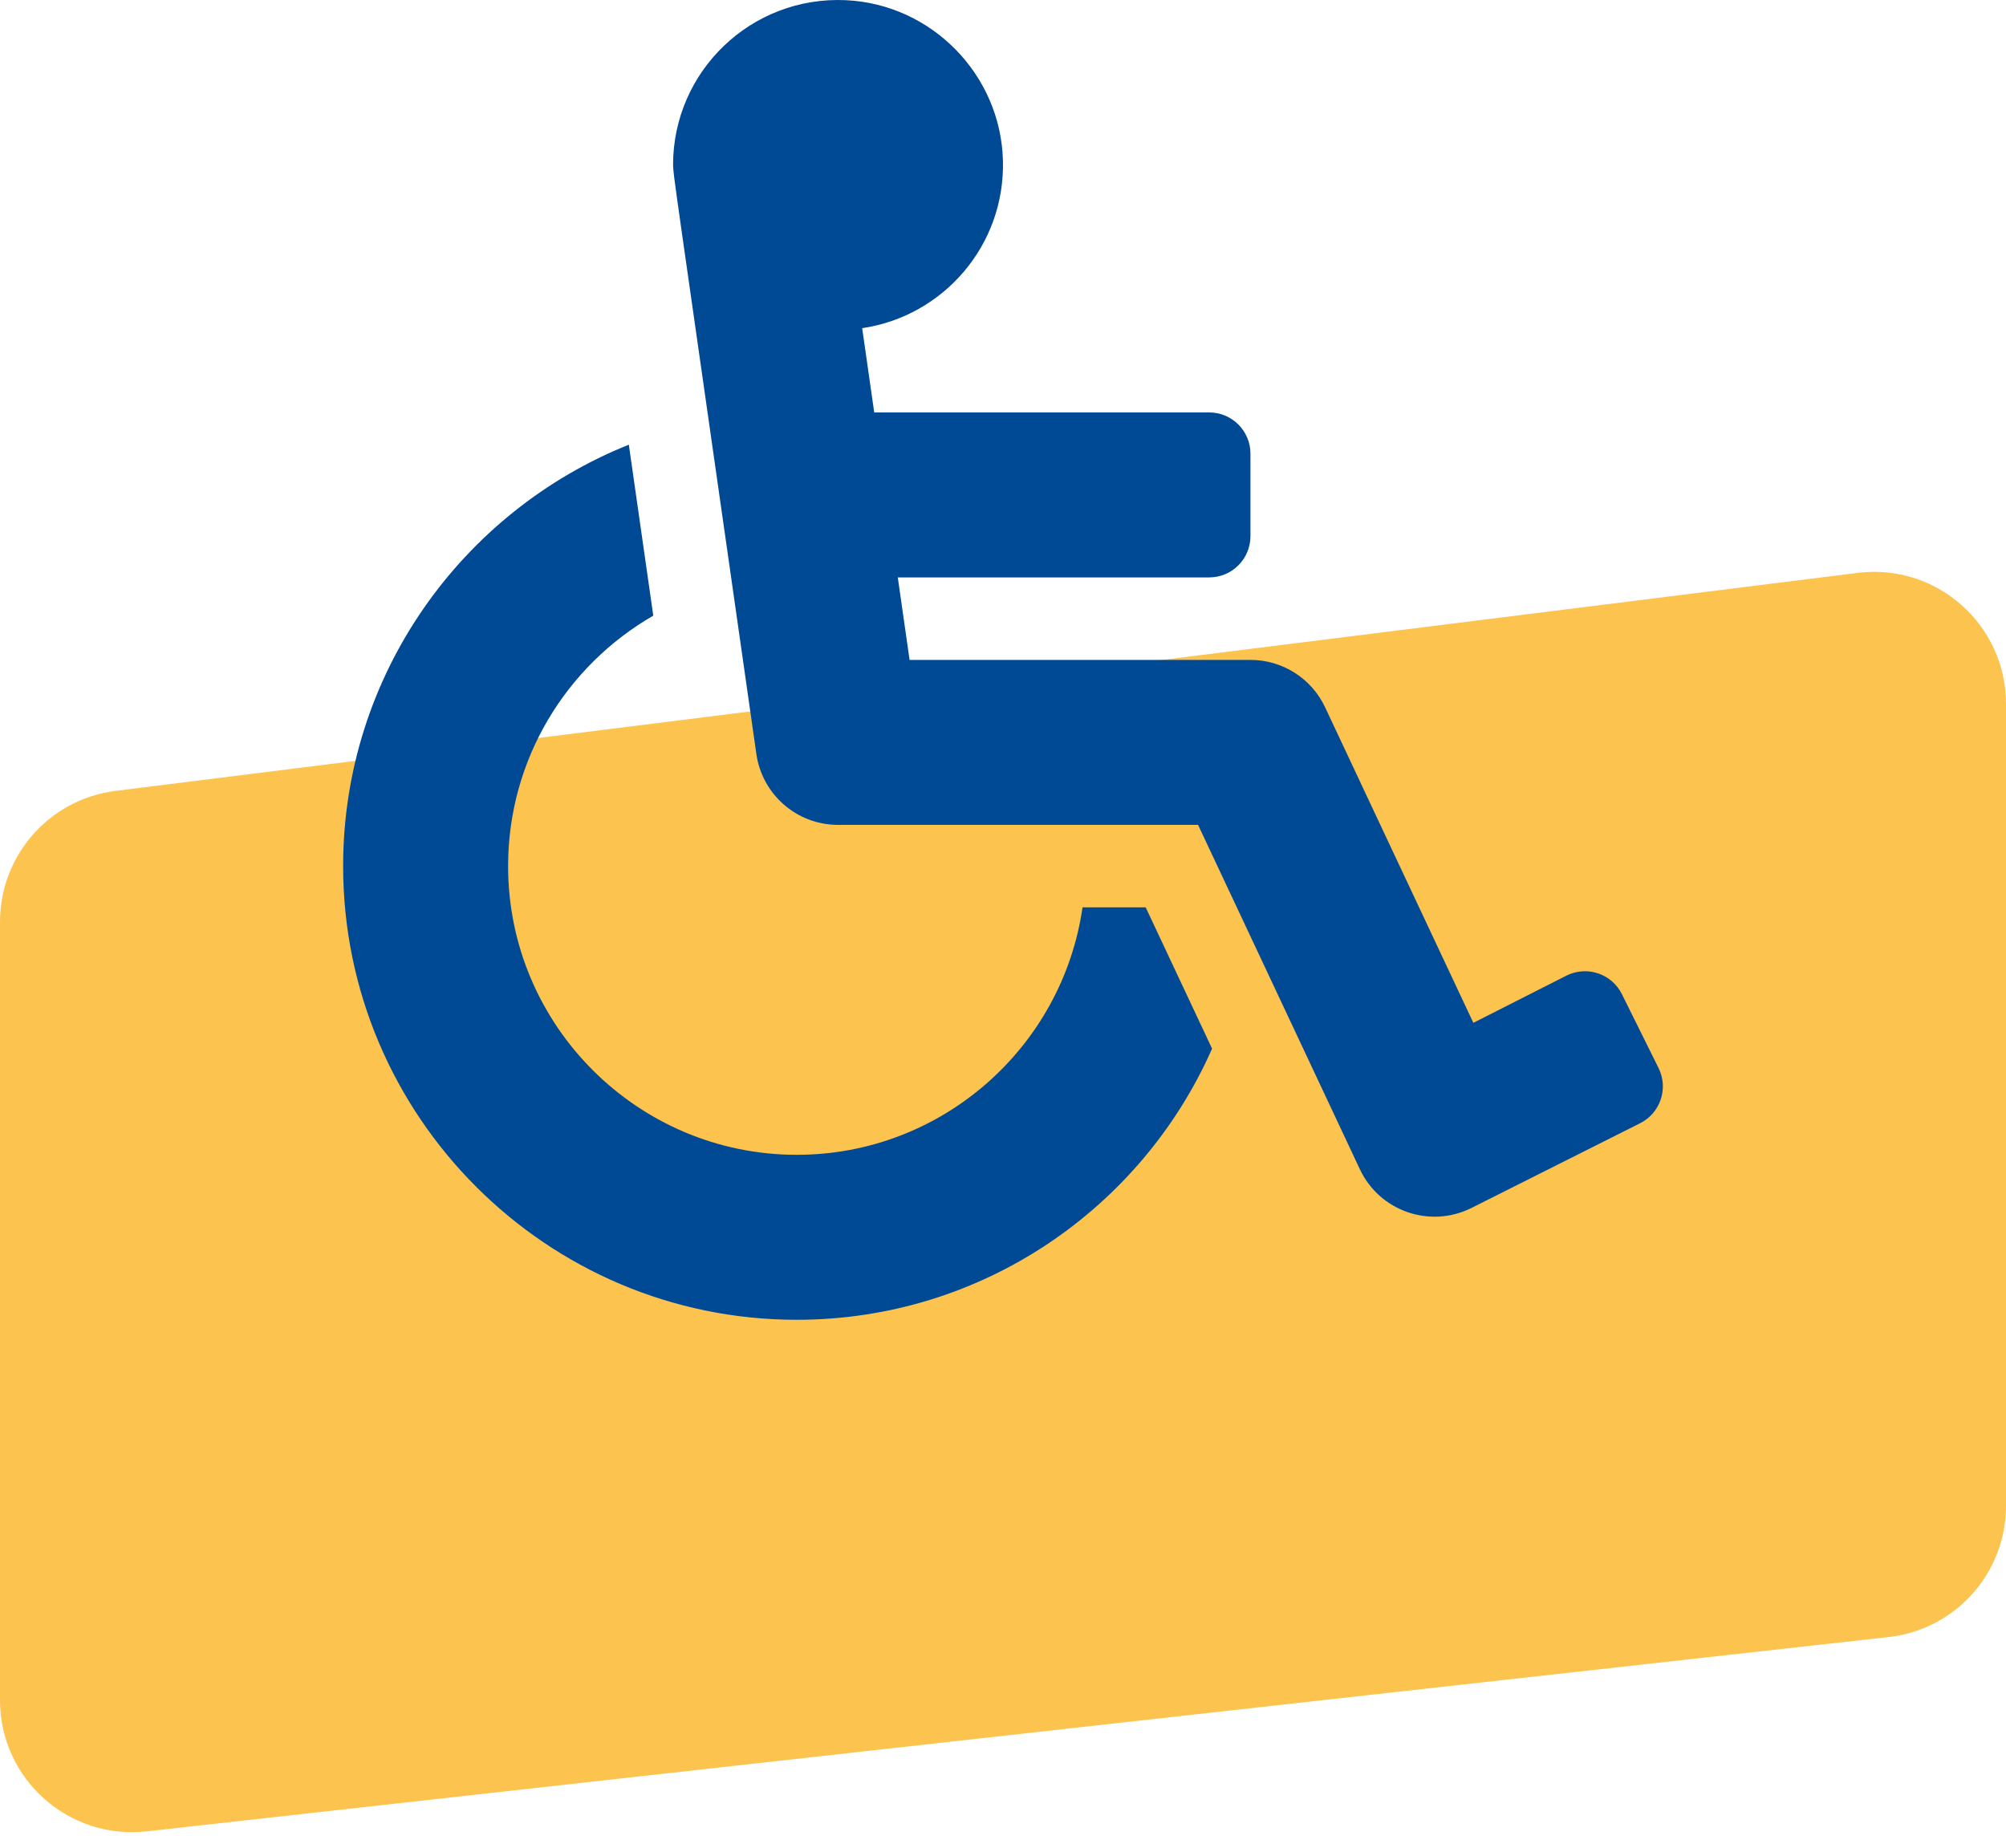
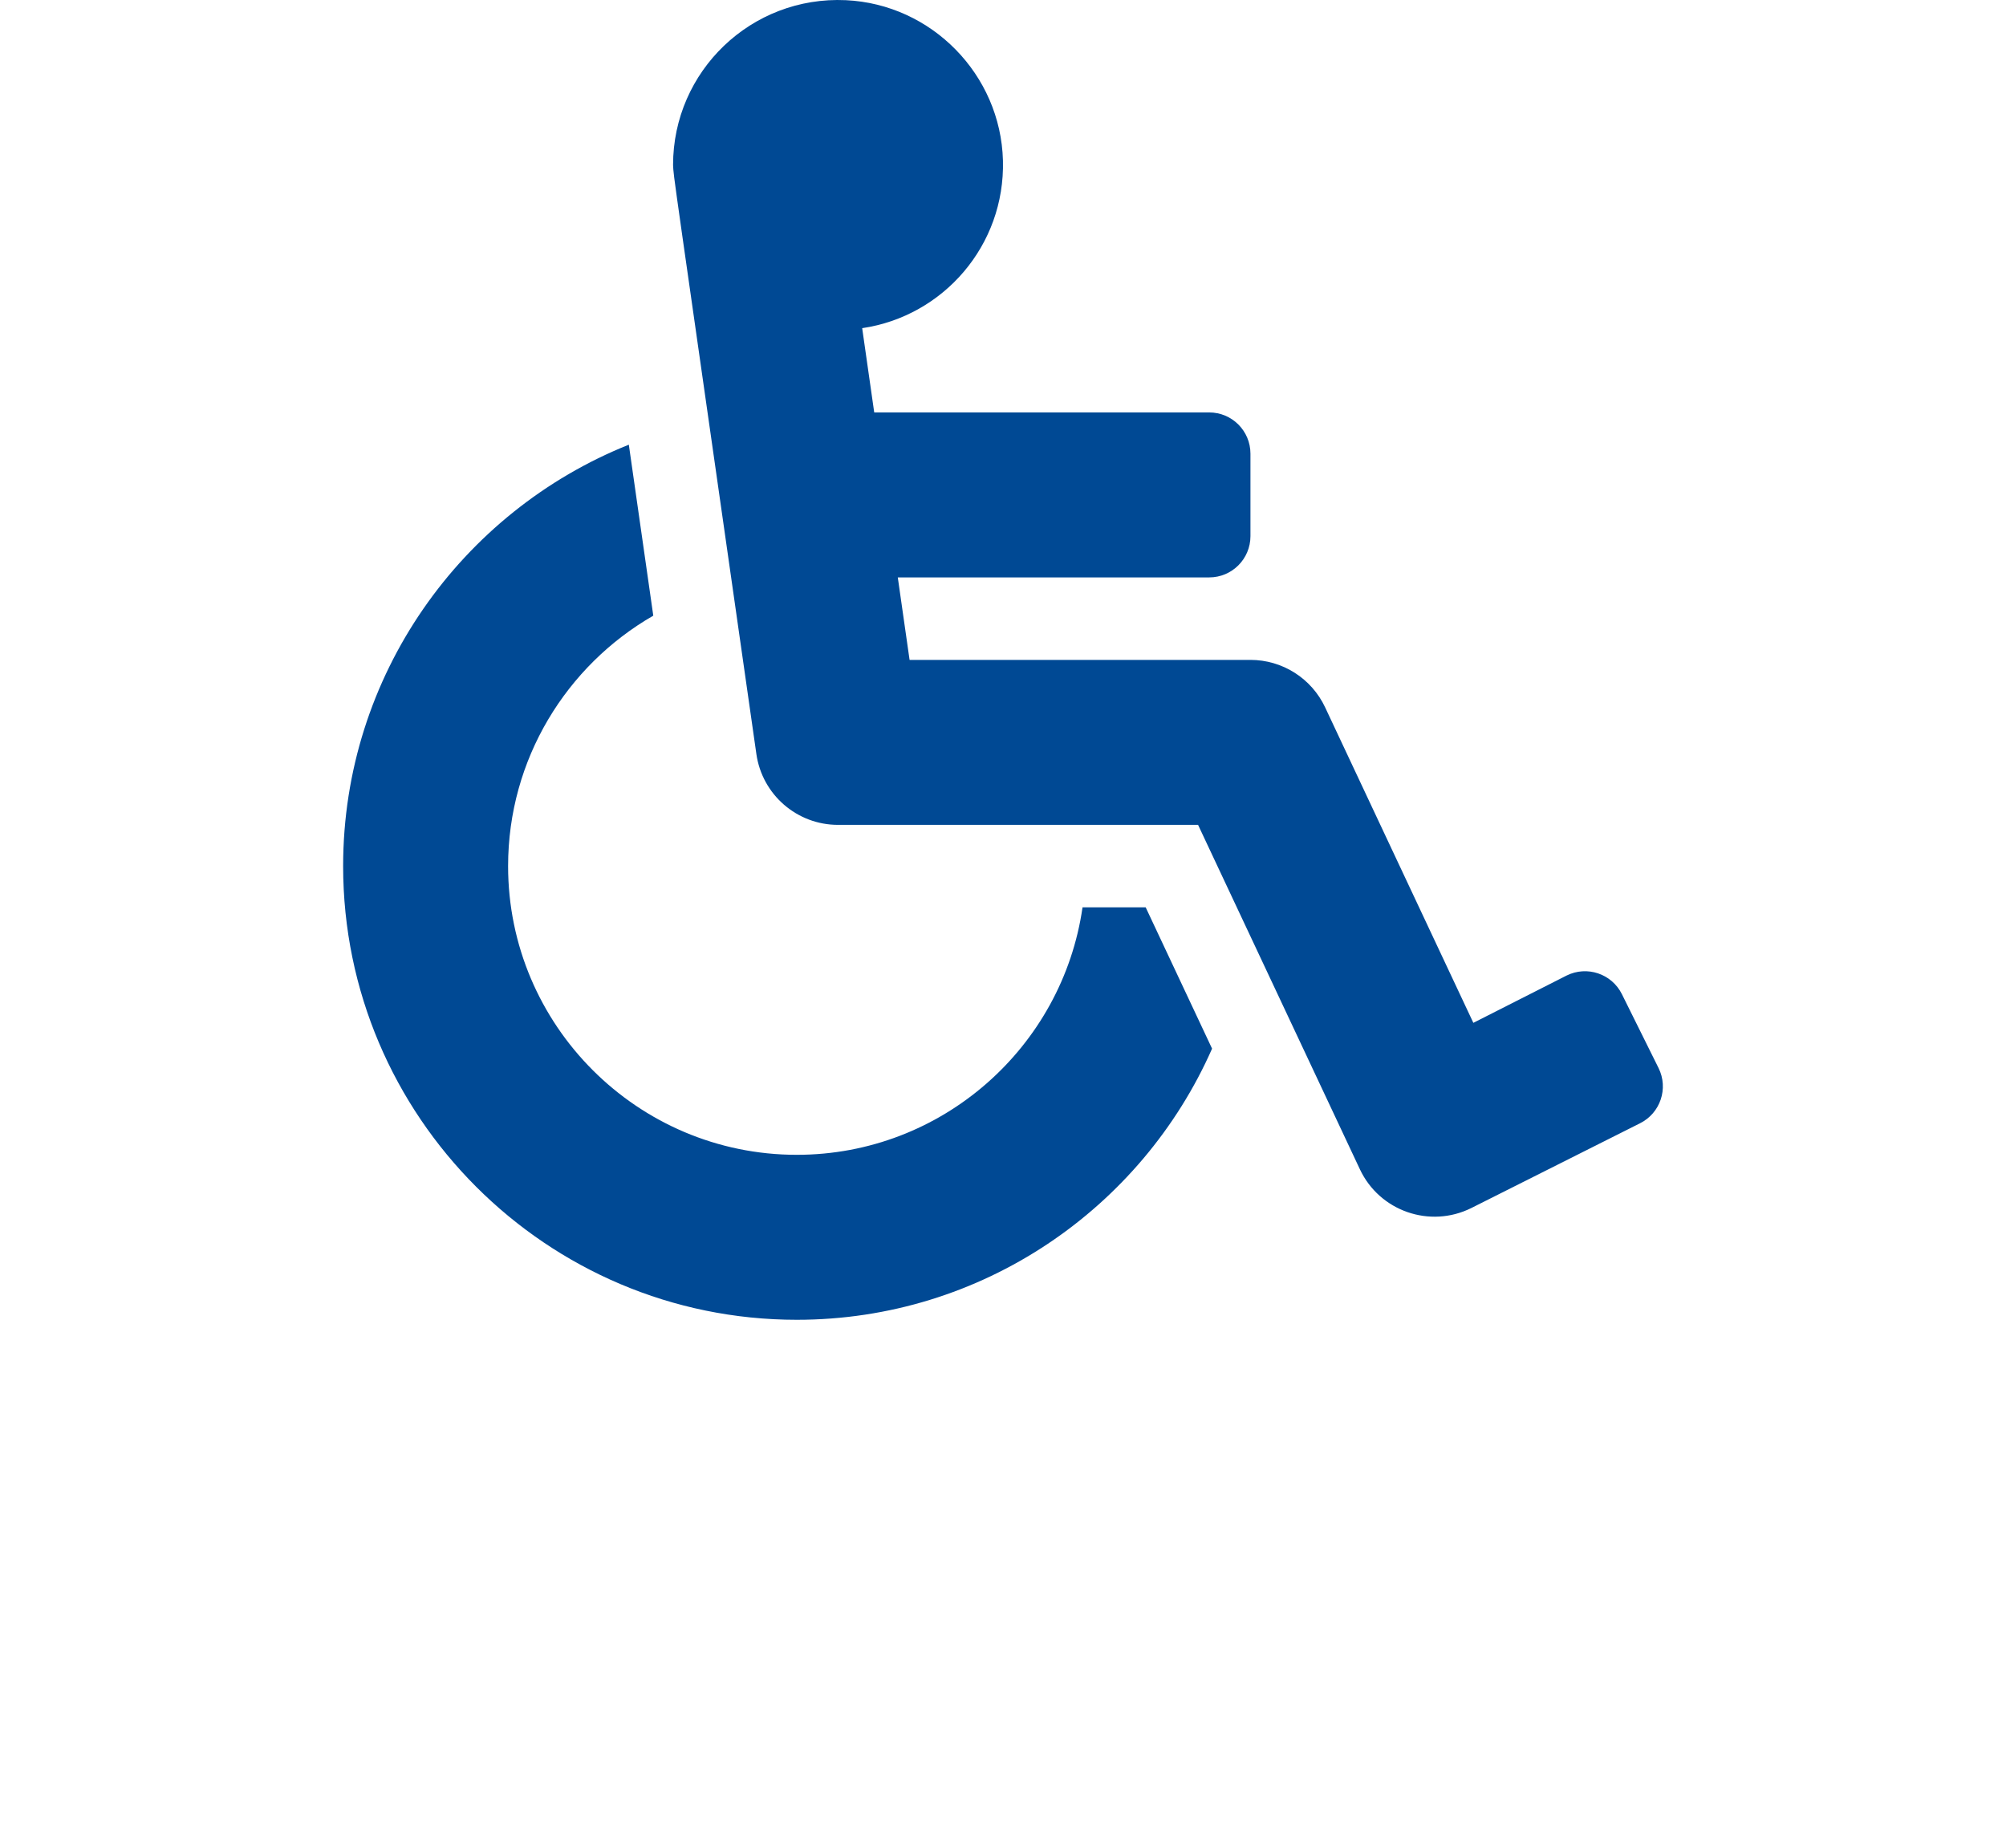
<svg xmlns="http://www.w3.org/2000/svg" width="152" height="140" viewBox="0 0 152 140" fill="none">
-   <path d="M0 128.823V69.848C0 64.805 3.755 60.551 8.758 59.925L140.758 43.407C146.727 42.66 152 47.314 152 53.329V114.1C152 119.194 148.171 123.473 143.108 124.038L11.108 138.761C5.183 139.422 0 134.784 0 128.823Z" fill="#FDC34F" />
  <g clip-path="url(#clip0_200_1025)">
    <path d="M122.895 75.326L125.673 80.924C126.441 82.47 125.81 84.345 124.264 85.113L111.478 91.536C108.343 93.092 104.533 91.769 103.042 88.595L90.781 62.5H63.5C60.39 62.5 57.753 60.213 57.313 57.134C50.694 10.802 51.074 13.681 51 12.5C51 5.399 56.922 -0.319 64.096 0.014C70.594 0.316 75.824 5.659 75.996 12.162C76.165 18.595 71.474 23.964 65.33 24.865L66.242 31.25H91.625C93.351 31.25 94.75 32.649 94.75 34.375V40.625C94.75 42.351 93.351 43.75 91.625 43.75H68.028L68.921 50H94.75C95.937 50 97.099 50.338 98.1 50.974C99.102 51.61 99.902 52.518 100.407 53.592L111.64 77.5L118.706 73.916C120.252 73.149 122.127 73.78 122.895 75.326ZM86.812 68.75H82.026C80.505 79.337 71.376 87.5 60.375 87.5C48.313 87.5 38.5 77.687 38.5 65.625C38.5 57.519 42.932 50.428 49.501 46.649C48.776 41.578 48.164 37.302 47.648 33.694C34.976 38.763 26 51.165 26 65.625C26 84.579 41.42 100 60.375 100C74.412 100 86.509 91.541 91.842 79.455L86.812 68.75Z" fill="#004994" />
  </g>
  <defs>
    <clipPath id="clip0_200_1025">
      <rect width="100" height="100" fill="white" transform="translate(26)" />
    </clipPath>
  </defs>
</svg>